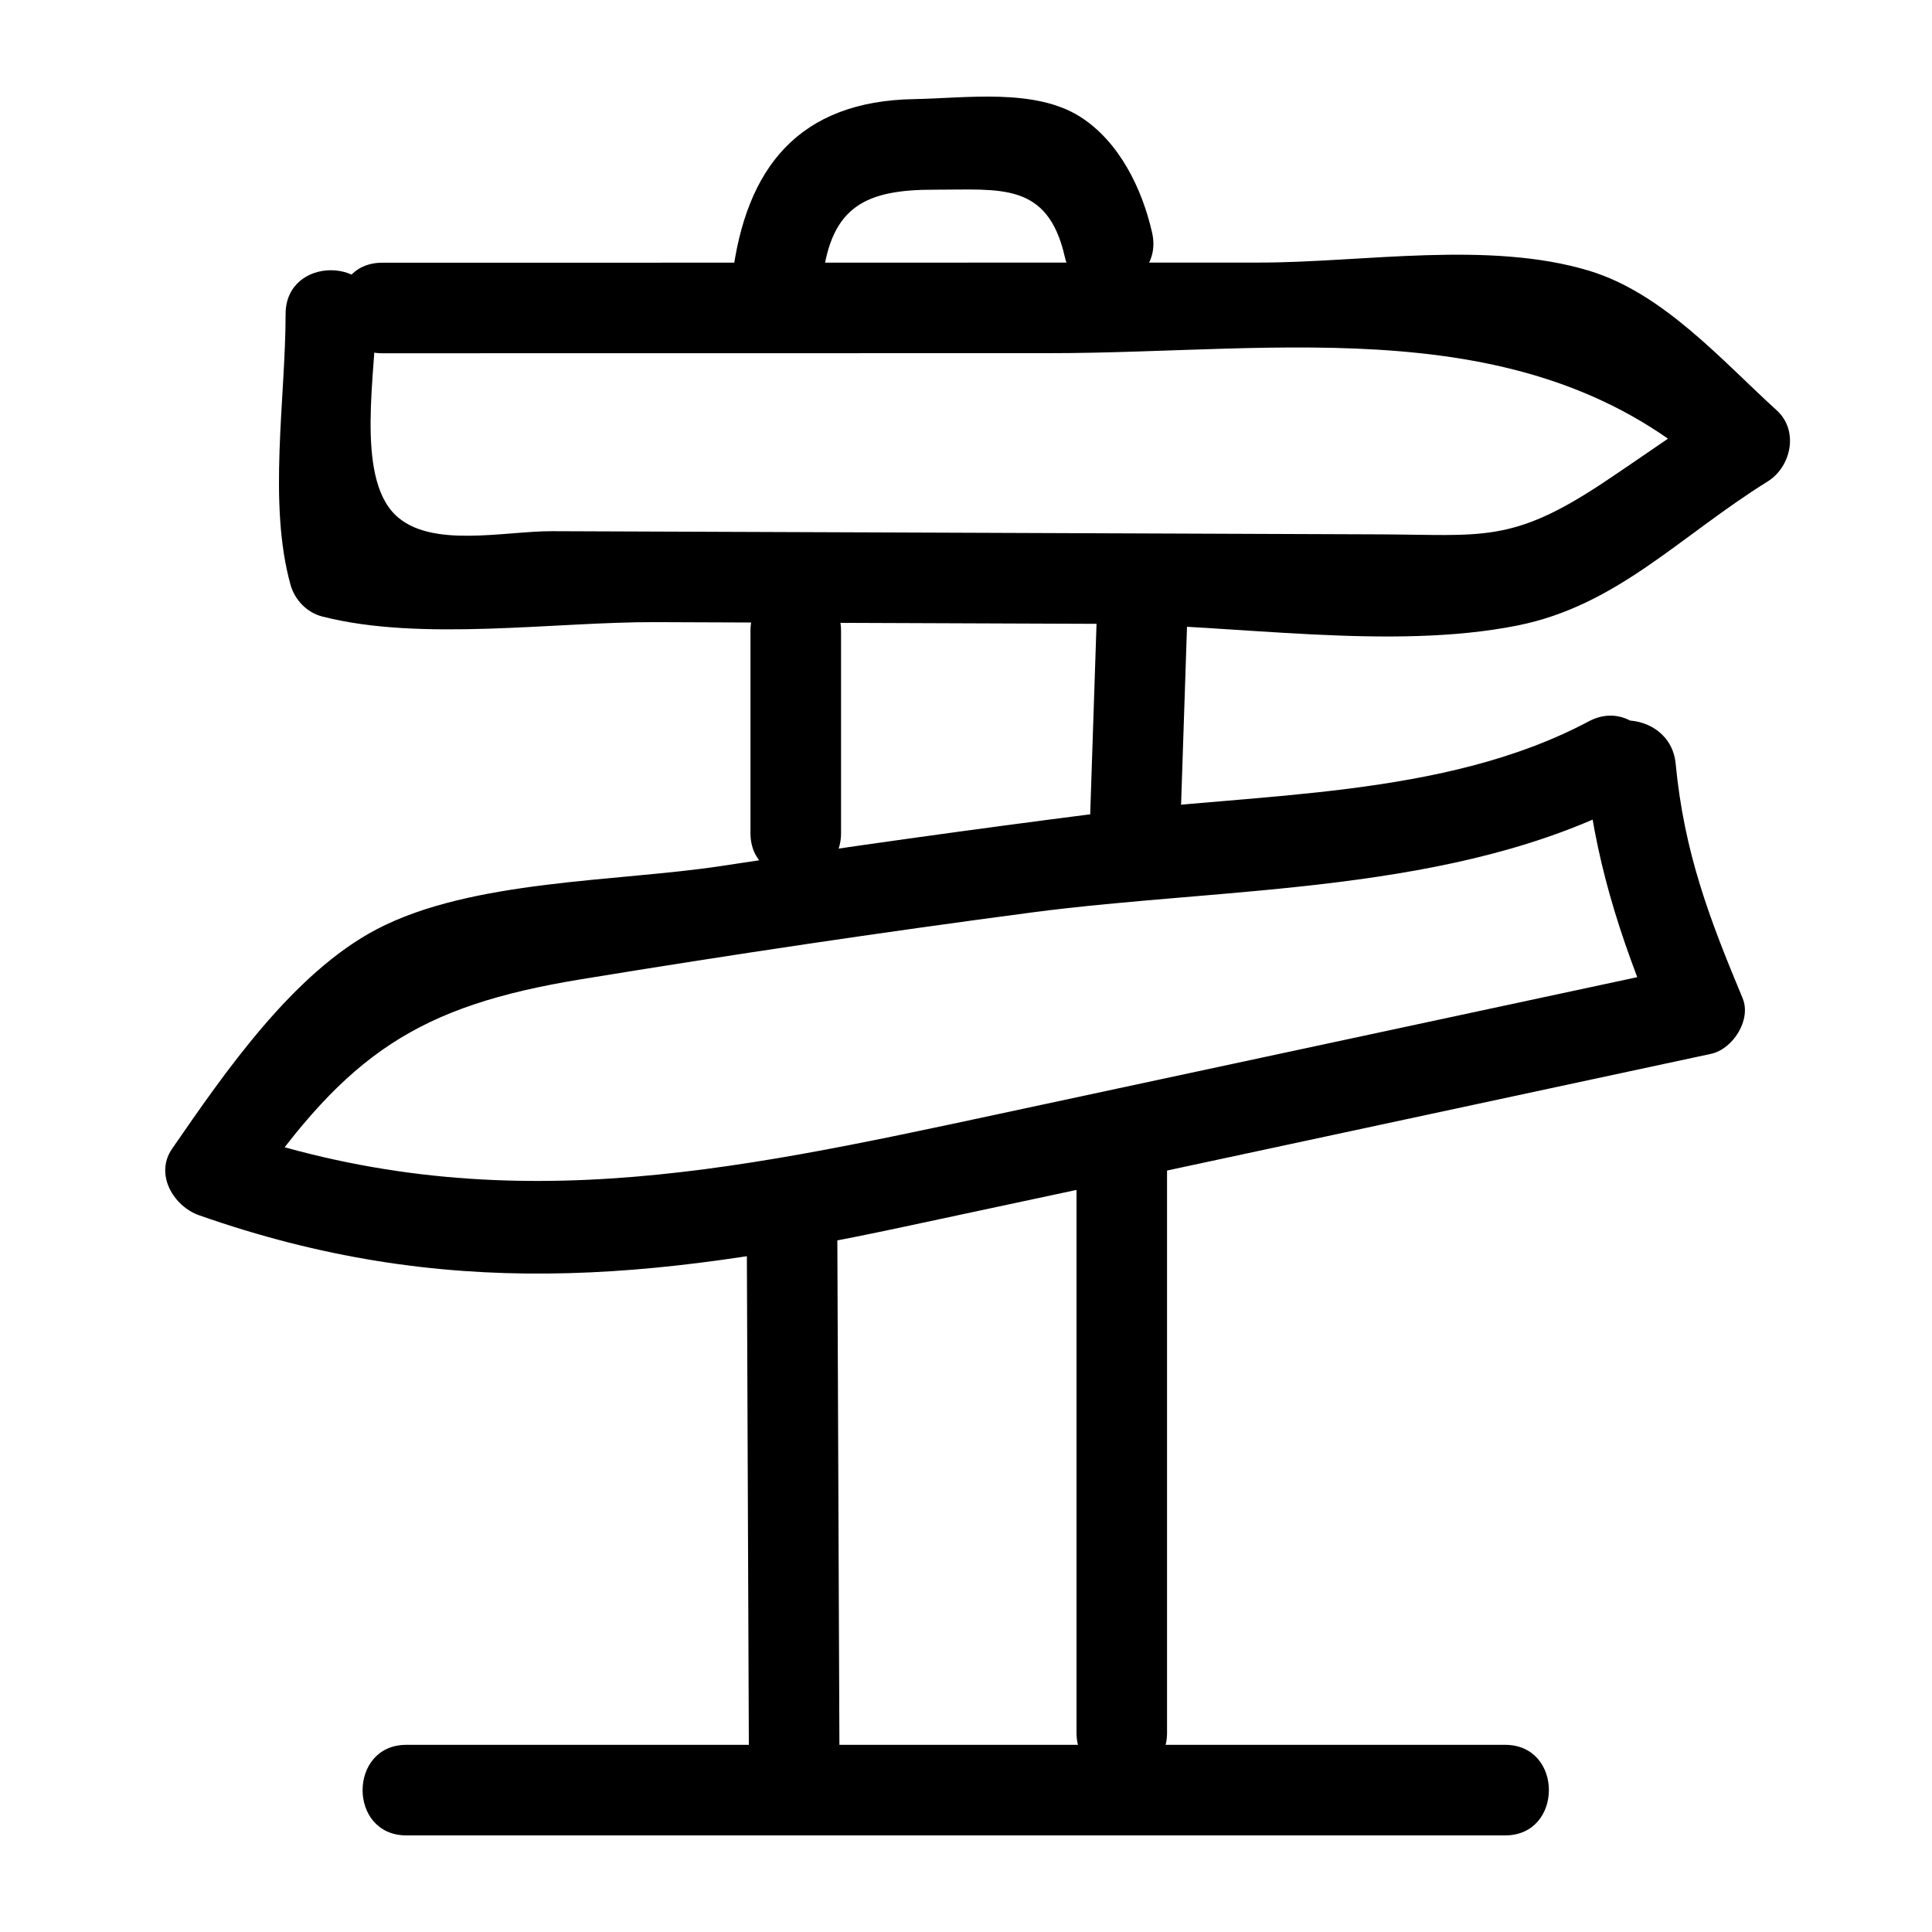
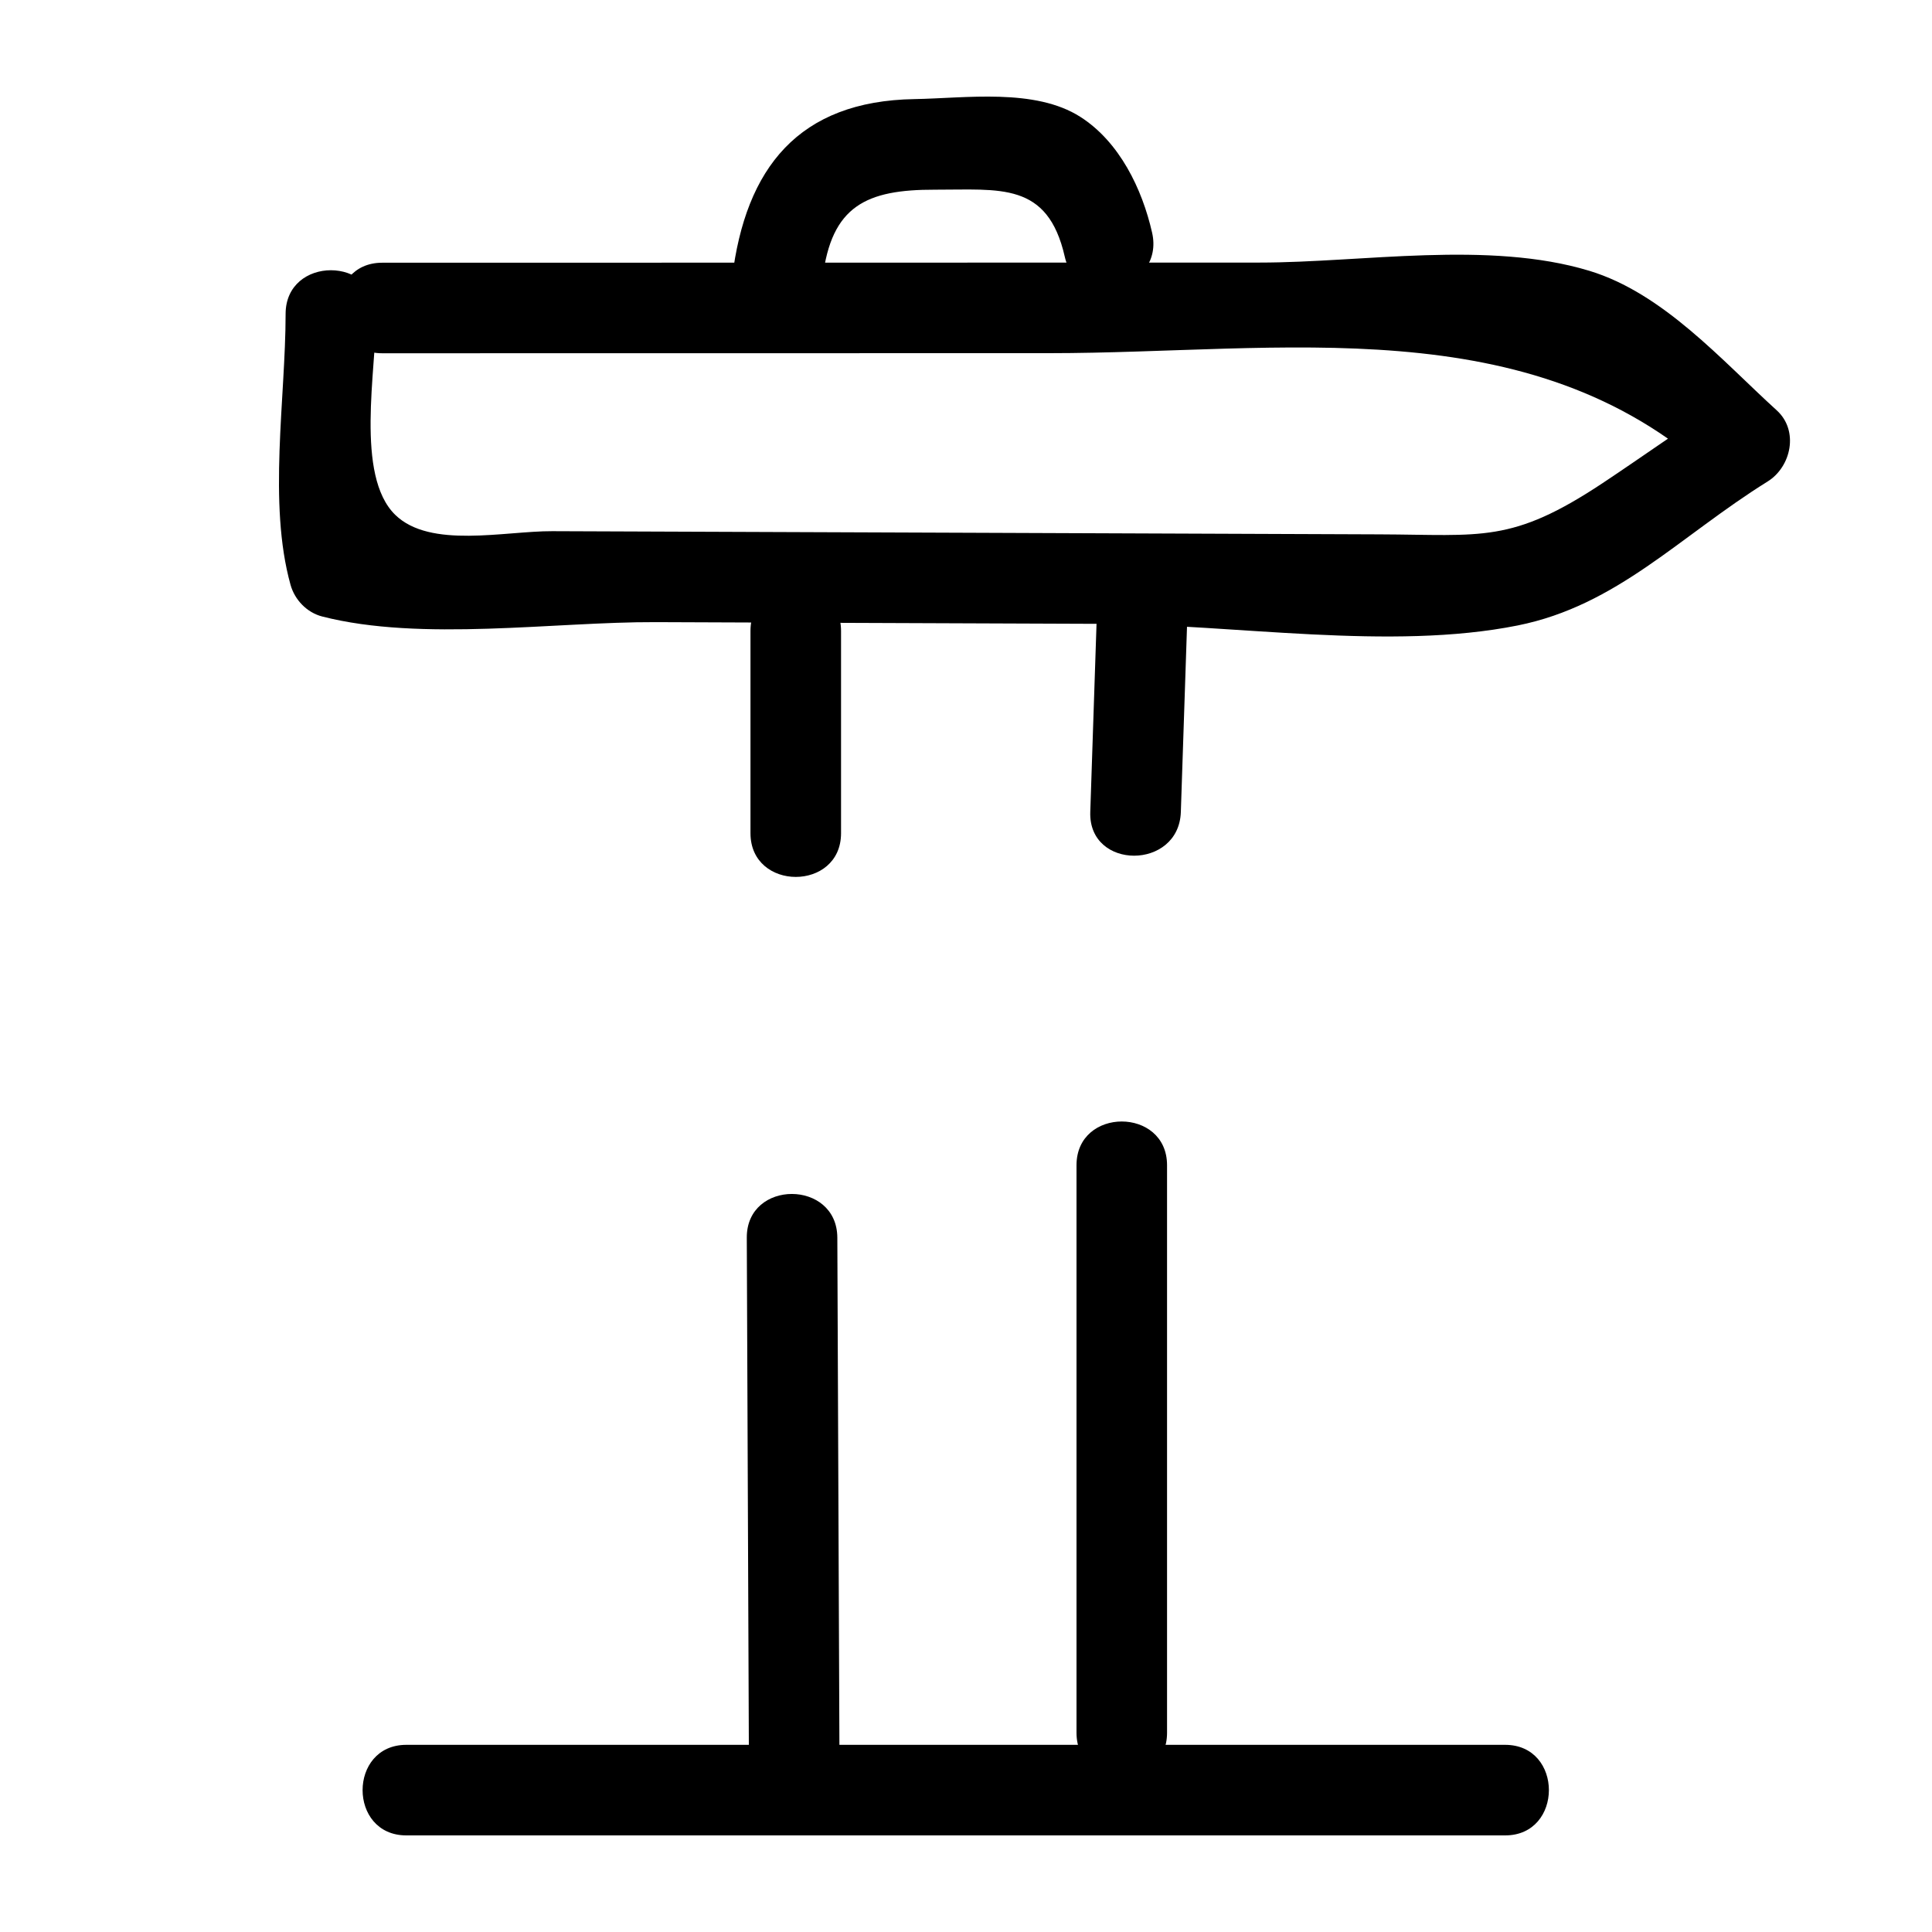
<svg xmlns="http://www.w3.org/2000/svg" width="65" height="65" viewBox="0 0 65 65" fill="none">
  <path d="M12.858 11.885C20.339 11.884 27.819 11.883 35.3 11.882C43.12 11.881 51.448 10.349 57.623 15.961C57.726 15.164 57.829 14.366 57.931 13.569C56.555 14.425 55.267 15.359 53.92 16.253C50.85 18.289 49.863 17.991 46.42 17.978C41.779 17.96 37.139 17.942 32.499 17.924C27.859 17.907 23.219 17.889 18.579 17.871C16.972 17.865 14.475 18.47 13.297 17.321C11.943 16 12.655 12.458 12.656 10.563C12.656 8.603 9.609 8.6 9.609 10.563C9.608 13.41 9.01 16.931 9.775 19.677C9.916 20.182 10.326 20.609 10.839 20.741C14.173 21.597 18.651 20.918 22.059 20.931C27.086 20.951 32.113 20.97 37.139 20.989C41.544 21.006 46.779 21.9 51.06 21.043C54.406 20.372 56.501 18.047 59.469 16.2C60.266 15.704 60.526 14.487 59.778 13.807C57.924 12.123 55.959 9.865 53.468 9.11C50.078 8.084 45.845 8.833 42.386 8.834C32.544 8.835 22.701 8.837 12.858 8.839C10.898 8.839 10.895 11.886 12.858 11.885Z" fill="black" />
  <path d="M27.677 9.354C27.972 6.924 29.148 6.376 31.453 6.382C33.637 6.388 35.248 6.104 35.823 8.637C36.257 10.548 39.196 9.739 38.761 7.827C38.428 6.358 37.665 4.773 36.347 3.932C34.819 2.956 32.487 3.305 30.764 3.334C26.871 3.399 25.08 5.644 24.631 9.354C24.395 11.296 27.444 11.279 27.677 9.354Z" fill="black" />
-   <path d="M53.329 25.696C53.629 28.83 54.473 31.478 55.69 34.392C56.044 33.767 56.399 33.143 56.754 32.518C49.044 34.17 41.335 35.822 33.626 37.474C24.447 39.441 16.628 41.151 7.51 37.949C7.814 38.695 8.117 39.441 8.421 40.187C11.7 35.434 14.069 33.846 19.536 32.949C24.572 32.123 29.621 31.372 34.681 30.703C41.289 29.828 48.975 30.101 54.988 26.901C56.719 25.979 55.182 23.348 53.45 24.27C48.568 26.869 42.317 26.676 36.908 27.367C32.689 27.905 28.476 28.493 24.271 29.135C20.783 29.667 15.871 29.588 12.672 31.265C9.849 32.746 7.548 36.102 5.79 38.649C5.194 39.513 5.842 40.585 6.7 40.887C14.922 43.774 21.894 43.09 30.303 41.297C39.392 39.36 48.477 37.403 57.564 35.456C58.298 35.299 58.933 34.313 58.628 33.582C57.508 30.9 56.662 28.686 56.376 25.696C56.19 23.761 53.142 23.742 53.329 25.696Z" fill="black" />
  <path d="M36.904 20.617C36.83 22.851 36.755 25.085 36.681 27.319C36.616 29.28 39.663 29.278 39.728 27.319C39.802 25.085 39.876 22.851 39.951 20.617C40.016 18.656 36.969 18.658 36.904 20.617Z" fill="black" />
  <path d="M25.249 21.227C25.249 23.495 25.249 25.763 25.249 28.032C25.249 29.992 28.296 29.995 28.296 28.032C28.296 25.763 28.296 23.495 28.296 21.227C28.296 19.267 25.249 19.263 25.249 21.227Z" fill="black" />
  <path d="M13.671 61.75C25.994 61.75 38.316 61.75 50.639 61.75C52.6 61.75 52.603 58.703 50.639 58.703C38.316 58.703 25.994 58.703 13.671 58.703C11.71 58.703 11.707 61.75 13.671 61.75Z" fill="black" />
  <path d="M36.218 39.203C36.218 45.568 36.218 51.932 36.218 58.297C36.218 60.257 39.264 60.261 39.264 58.297C39.264 51.932 39.264 45.568 39.264 39.203C39.264 37.243 36.218 37.239 36.218 39.203Z" fill="black" />
  <path d="M25.125 41.641C25.148 47.328 25.171 53.016 25.194 58.703C25.202 60.663 28.249 60.667 28.241 58.703C28.218 53.016 28.195 47.328 28.171 41.641C28.163 39.681 25.116 39.677 25.125 41.641Z" fill="black" />
</svg>